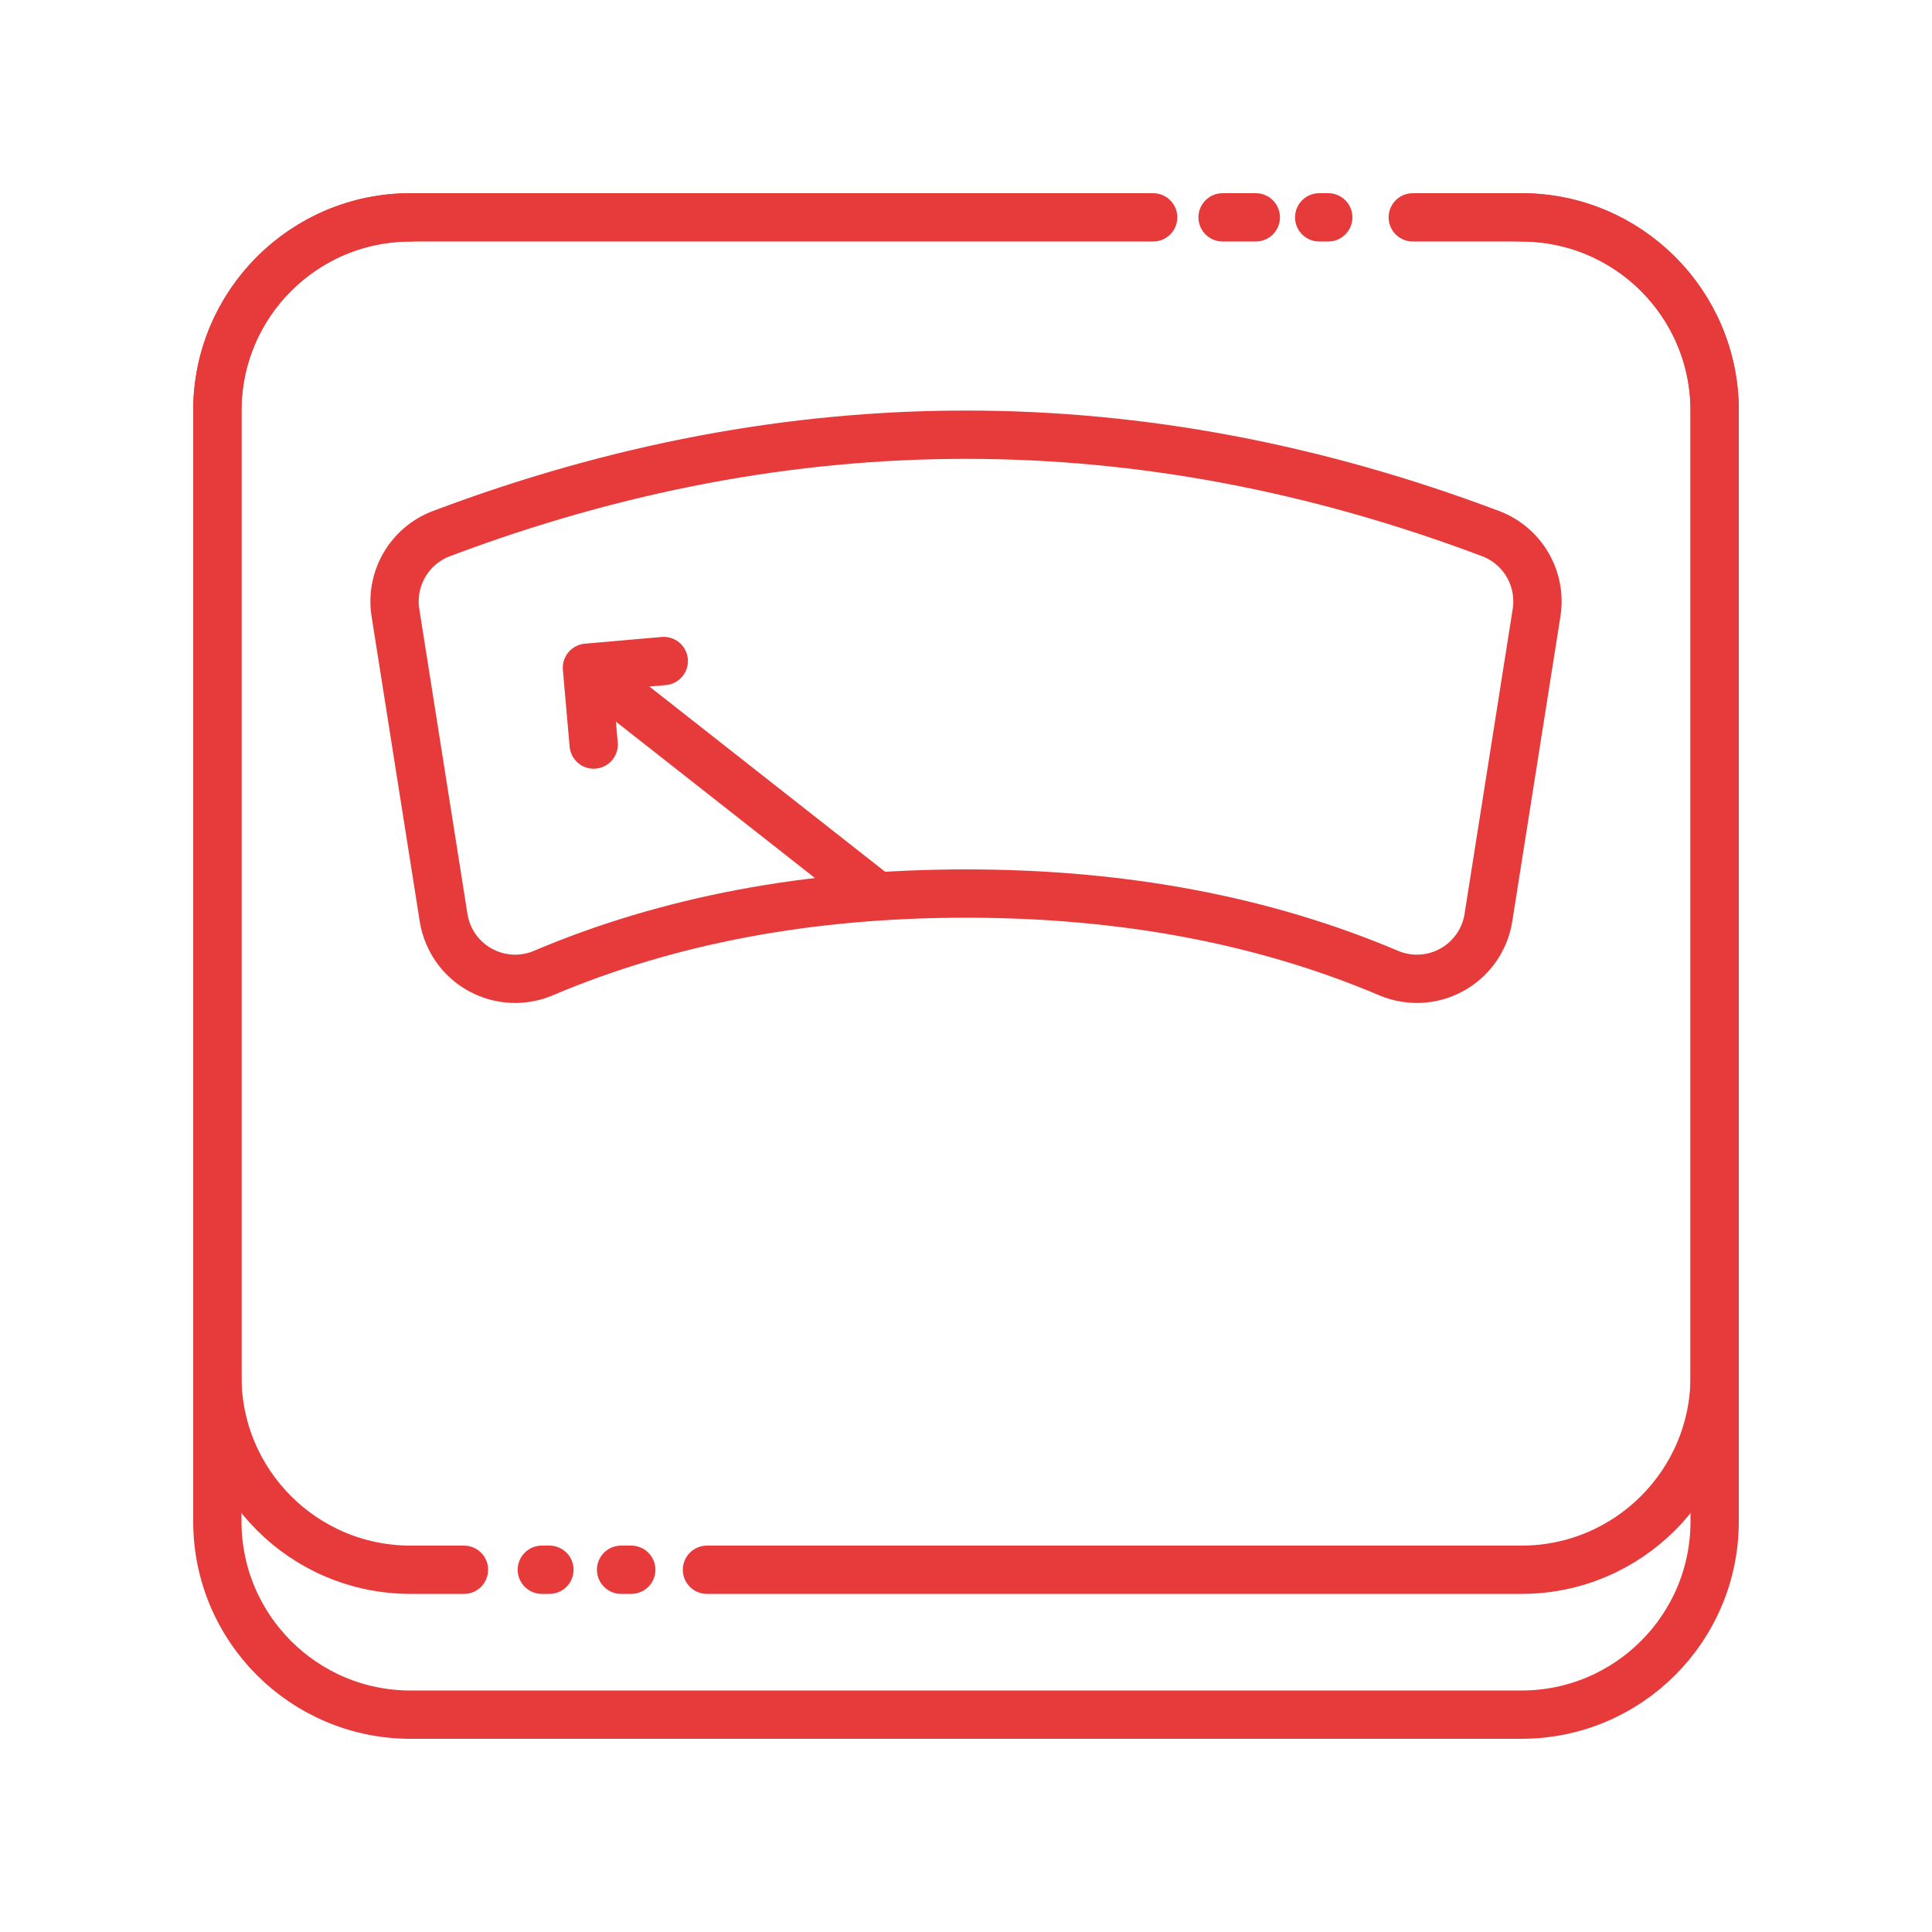
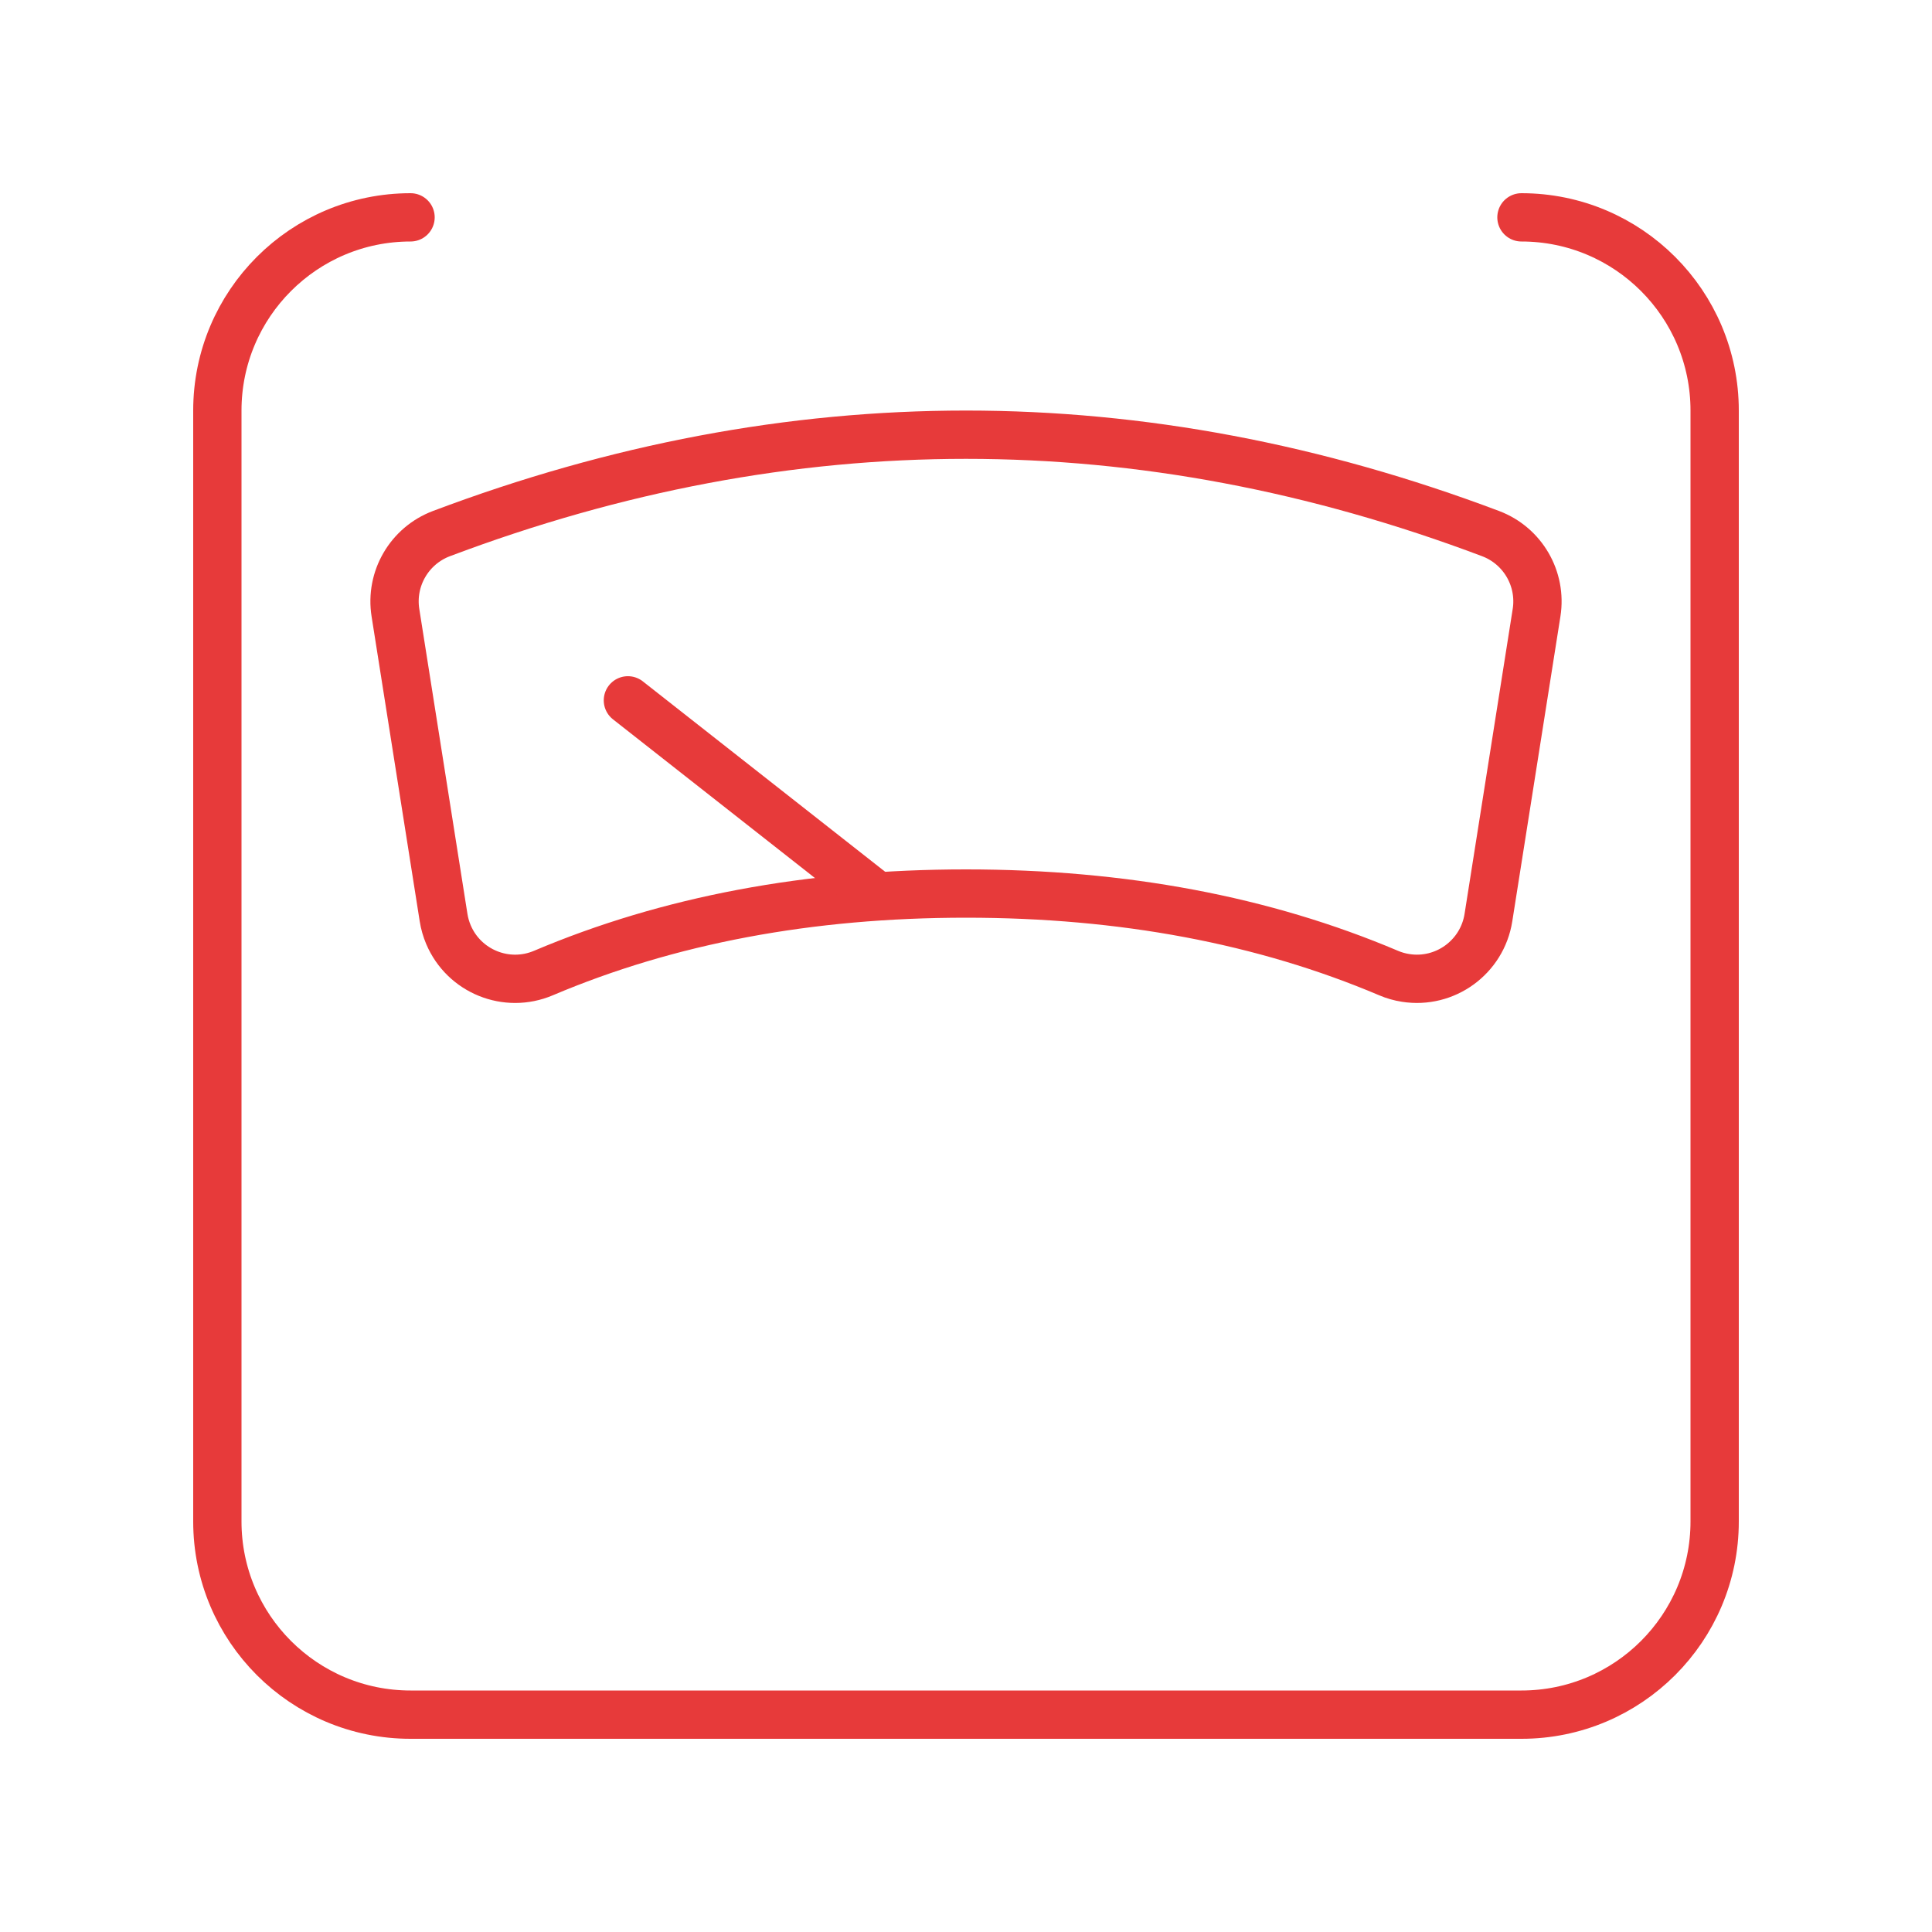
<svg xmlns="http://www.w3.org/2000/svg" width="80px" height="80px" viewBox="0 0 80 80" version="1.1">
  <title>减肥</title>
  <g id="减肥" stroke="none" stroke-width="1" fill="none" fill-rule="evenodd" stroke-linecap="round" stroke-linejoin="round">
    <path d="M63,9 C67.418,9 71,12.582 71,17 L71,63 C71,67.418 67.418,71 63,71 L17,71 C12.582,71 9,67.418 9,63 L9,17 C9,12.582 12.582,9 17,9" id="路径" stroke="#E73A3A" stroke-width="2" />
-     <path d="M58.5,9 L63,9 C67.418,9 71,12.582 71,17 L71,57 C71,61.418 67.418,65 63,65 C52.778,65 45.111,65 40,65 C37.03,65 33.97,65 29.274,65 M26.139,65 C25.572,65 26.395,65 25.718,65 M22.75,65 C22.289,65 23.176,65 22.436,65 M19.212,65 C18.659,65 18.363,65 17,65 C12.582,65 9,61.418 9,57 L9,17 C9,12.582 12.582,9 17,9 L40,9 L47.75,9 M50.625,9 L52,9 M54.625,9 L55,9" id="形状" stroke="#E73A3A" stroke-width="2" />
    <path d="M18.276,22.096 C25.518,19.365 32.759,18 40,18 C47.241,18 54.482,19.365 61.724,22.096 C63.053,22.599 63.847,23.965 63.626,25.369 L61.632,37.998 C61.373,39.635 59.837,40.752 58.201,40.493 C57.959,40.455 57.723,40.388 57.499,40.292 C52.324,38.097 46.491,37 40,37 C33.509,37 27.676,38.097 22.501,40.292 C20.976,40.939 19.215,40.226 18.569,38.7 C18.474,38.475 18.406,38.239 18.368,37.998 L16.374,25.369 C16.153,23.965 16.947,22.599 18.276,22.096 Z" id="矩形" stroke="#E73A3A" stroke-width="2" />
    <line x1="36.263" y1="37.064" x2="26" y2="29" id="路径-62" stroke="#E73A3A" stroke-width="2" />
-     <polyline id="路径-56备份-2" stroke="#E73A3A" stroke-width="2" transform="translate(25.169, 28.376) rotate(-50) translate(-25.169, -28.376) " points="22.912 29.505 25.169 27.247 27.427 29.505" />
  </g>
</svg>